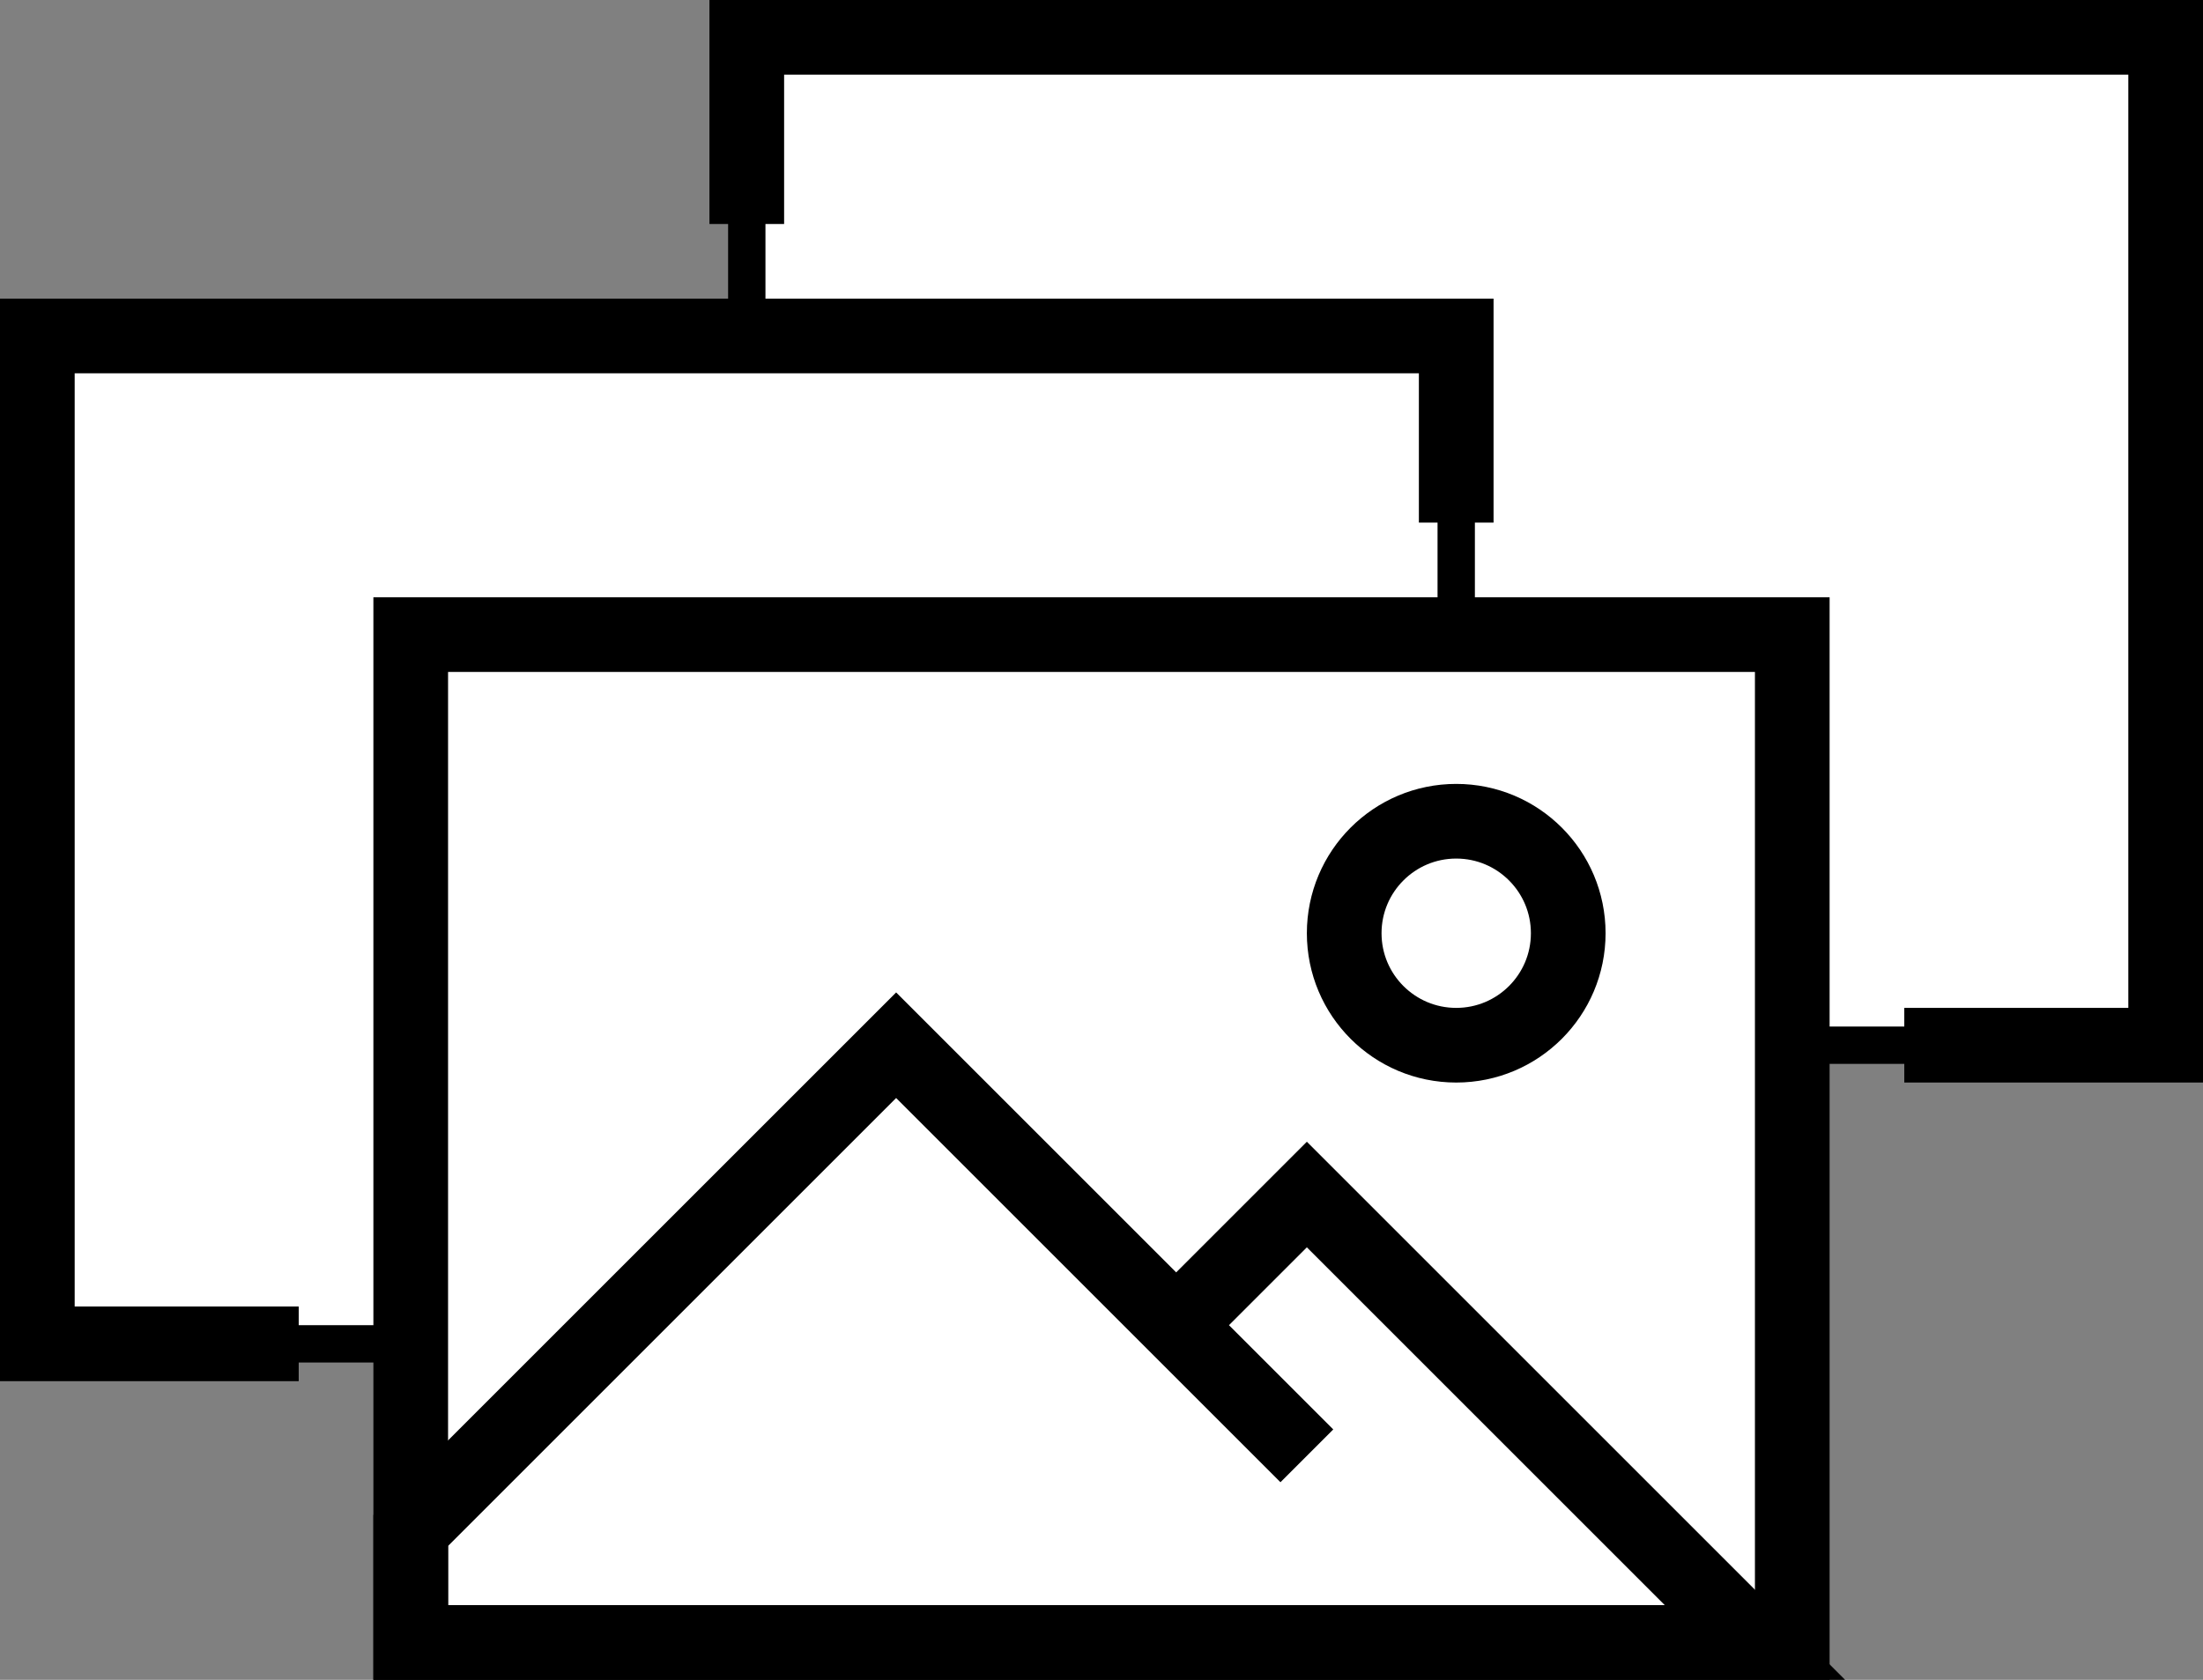
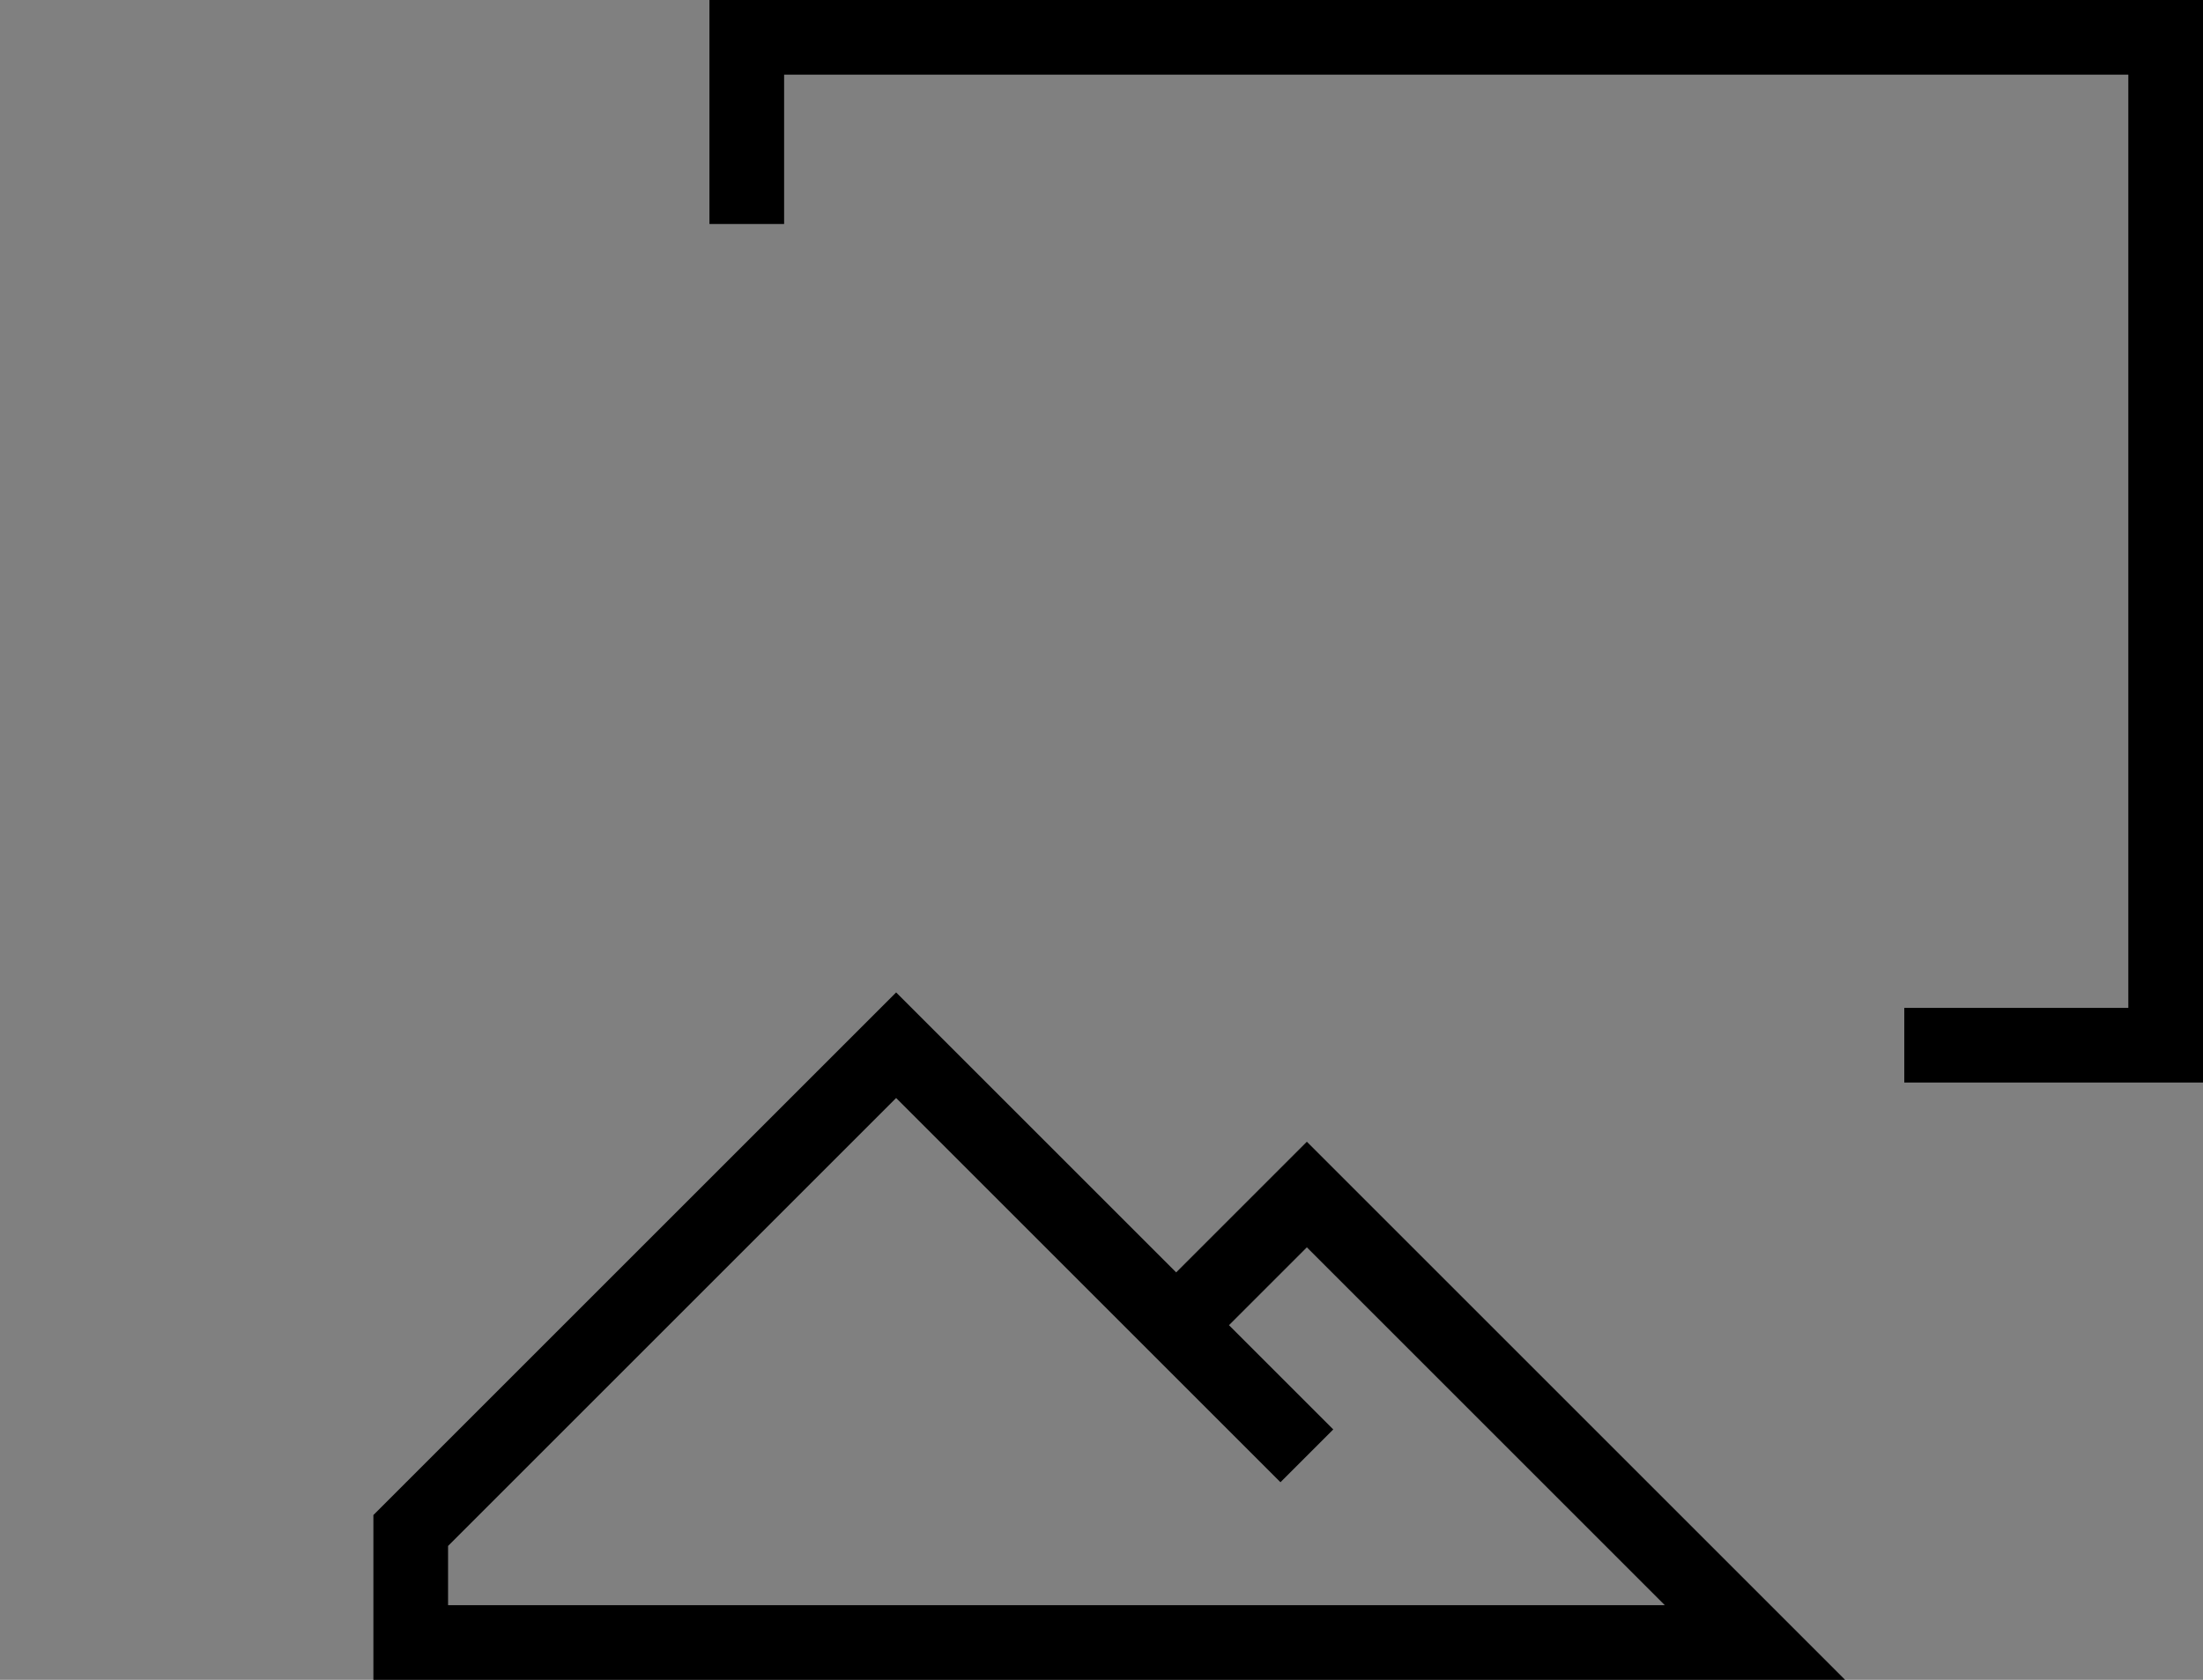
<svg xmlns="http://www.w3.org/2000/svg" width="59" height="45" viewBox="0 0 59 45">
  <rect x="0" y="0" width="59" height="45" fill="#808080" stroke="none" />
  <defs>
    <style>.a,.c{fill:#fff;}.a,.b,.c{stroke:#000;}.b{fill:none;}.b,.c{stroke-miterlimit:10;stroke-width:2px;}</style>
  </defs>
  <g transform="translate(-72 -319)">
-     <rect class="a" width="38" height="27" transform="translate(92 320)" />
-     <rect class="a" width="38" height="27" transform="translate(73 328)" />
    <path class="b" d="M123,347h7V320H92v5" />
-     <path class="b" d="M111,333v-5H73v27h7" />
-     <rect class="c" width="37" height="27" transform="translate(83 336)" />
-     <circle class="b" cx="3" cy="3" r="3" transform="translate(108 341)" />
    <path class="b" d="M107,358,96,347,83,360v3h36l-12-12-3,3" />
  </g>
</svg>